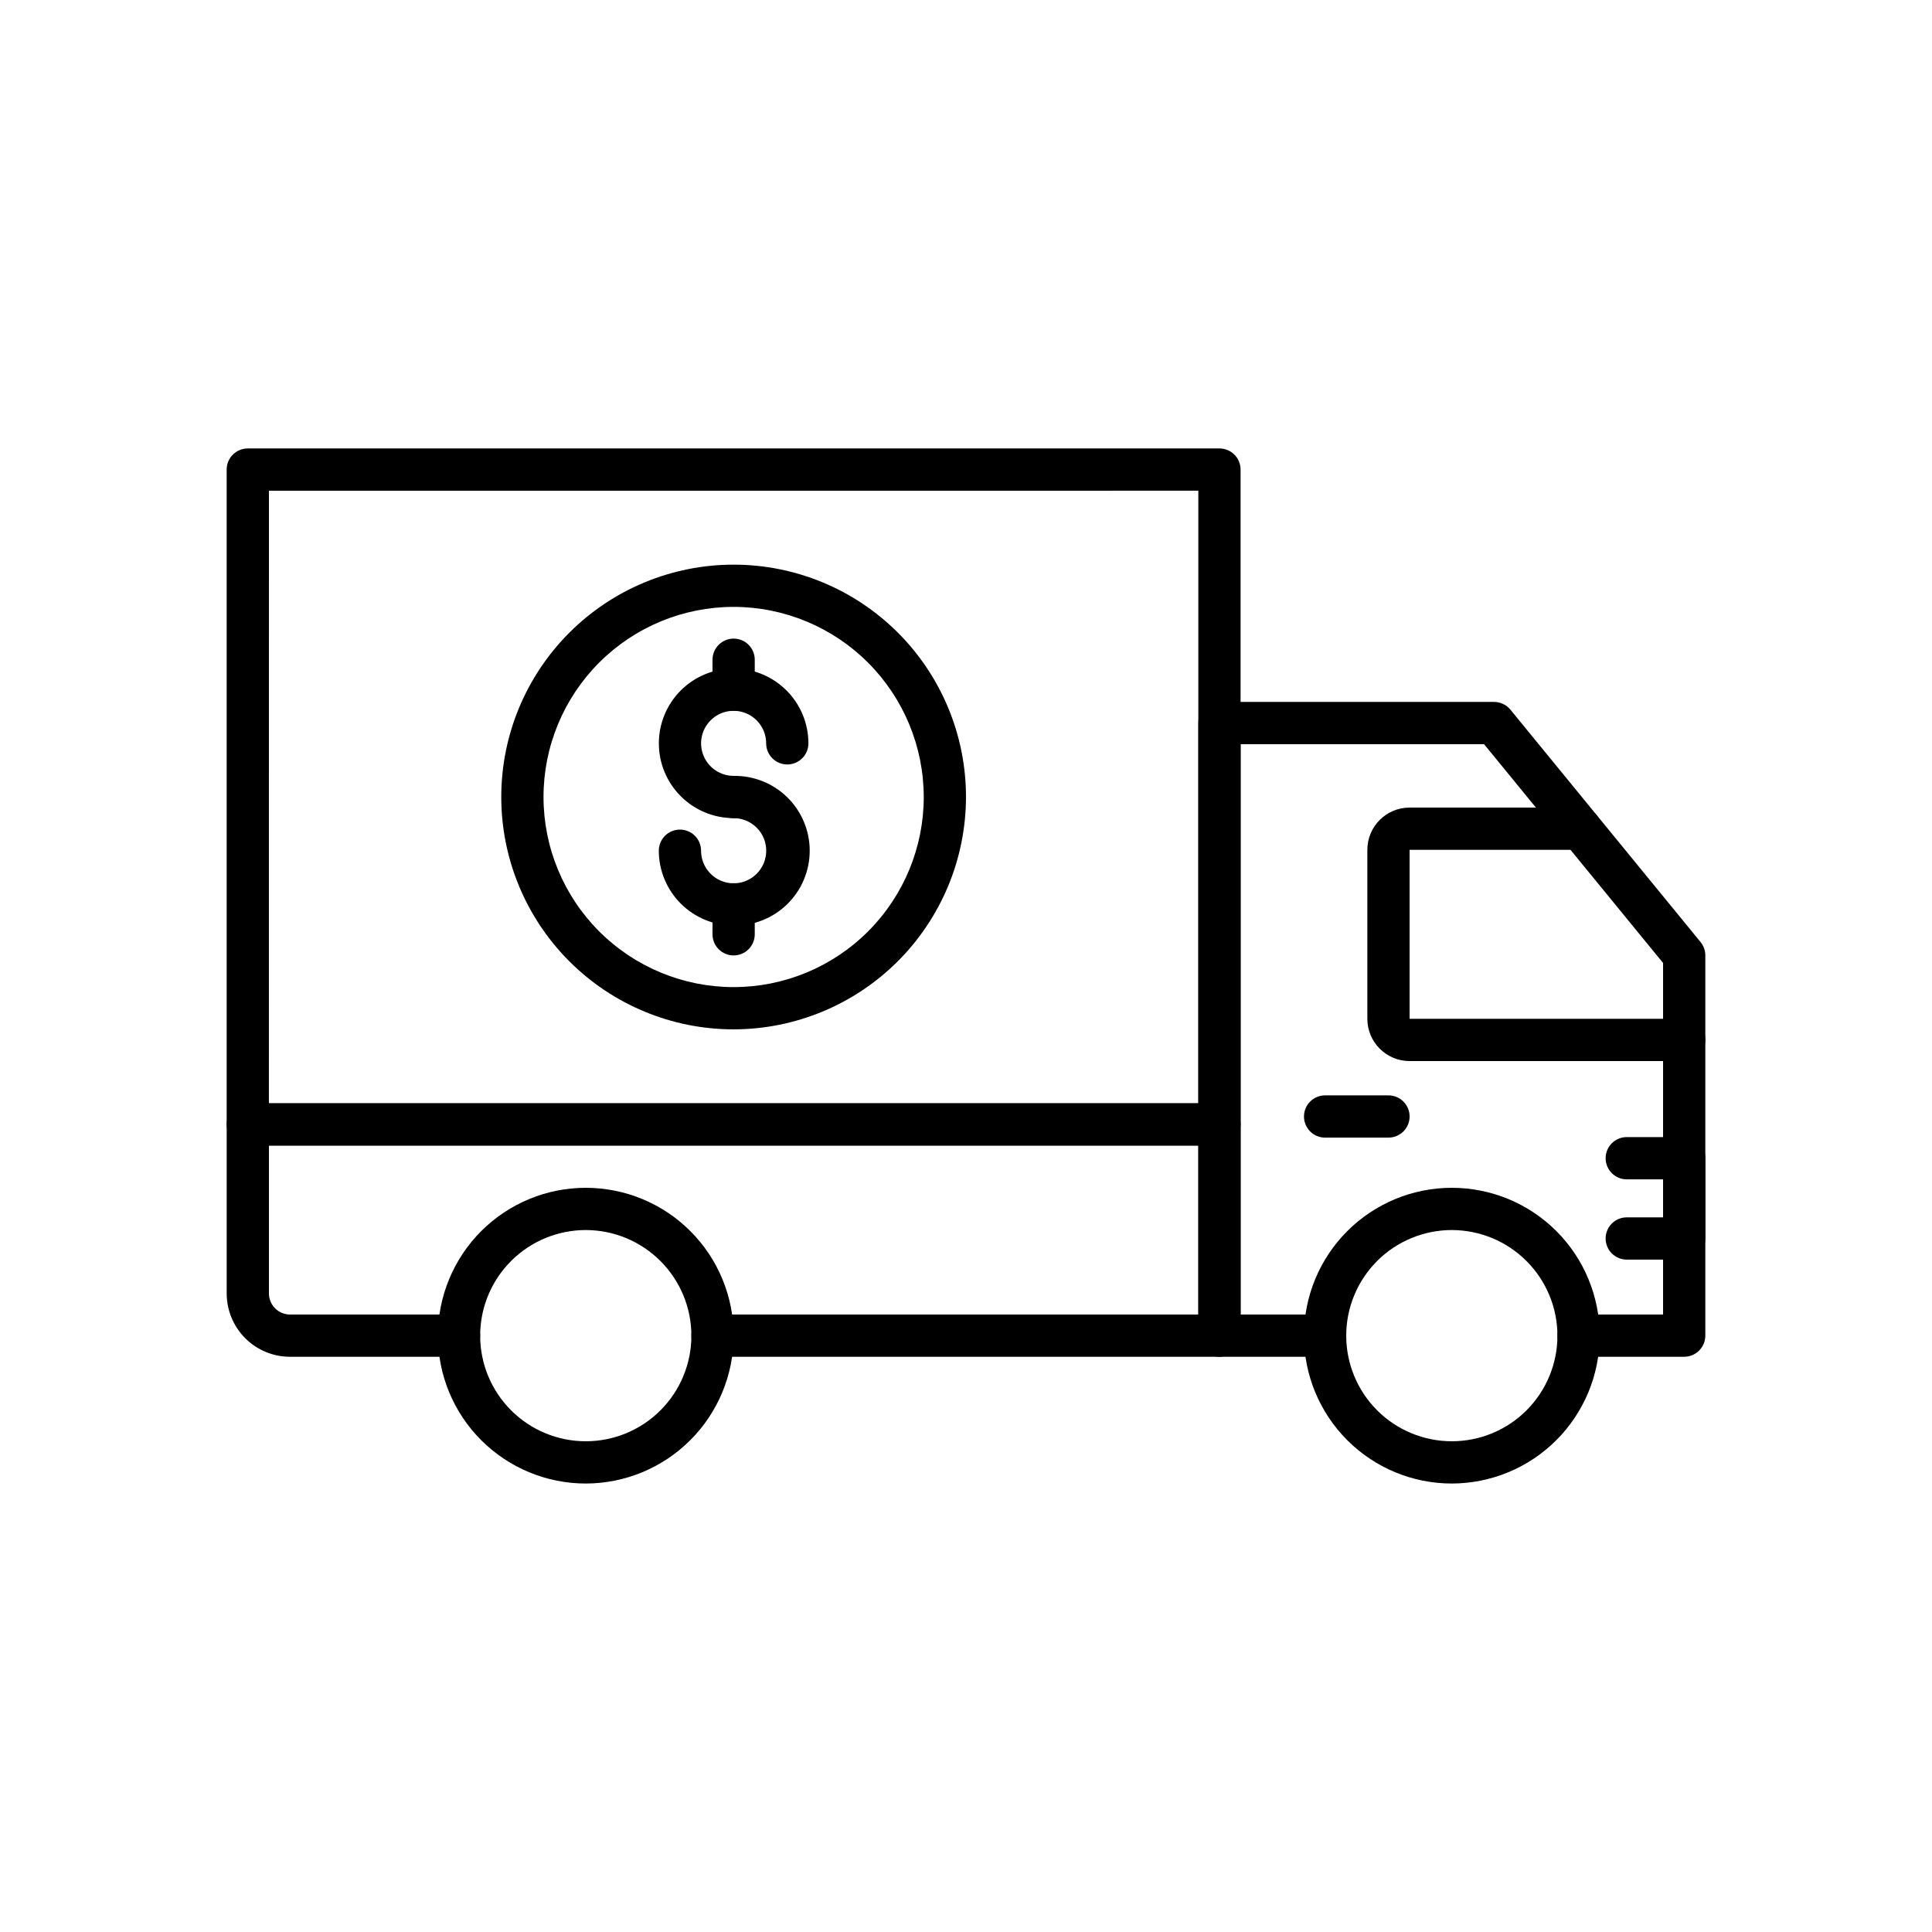
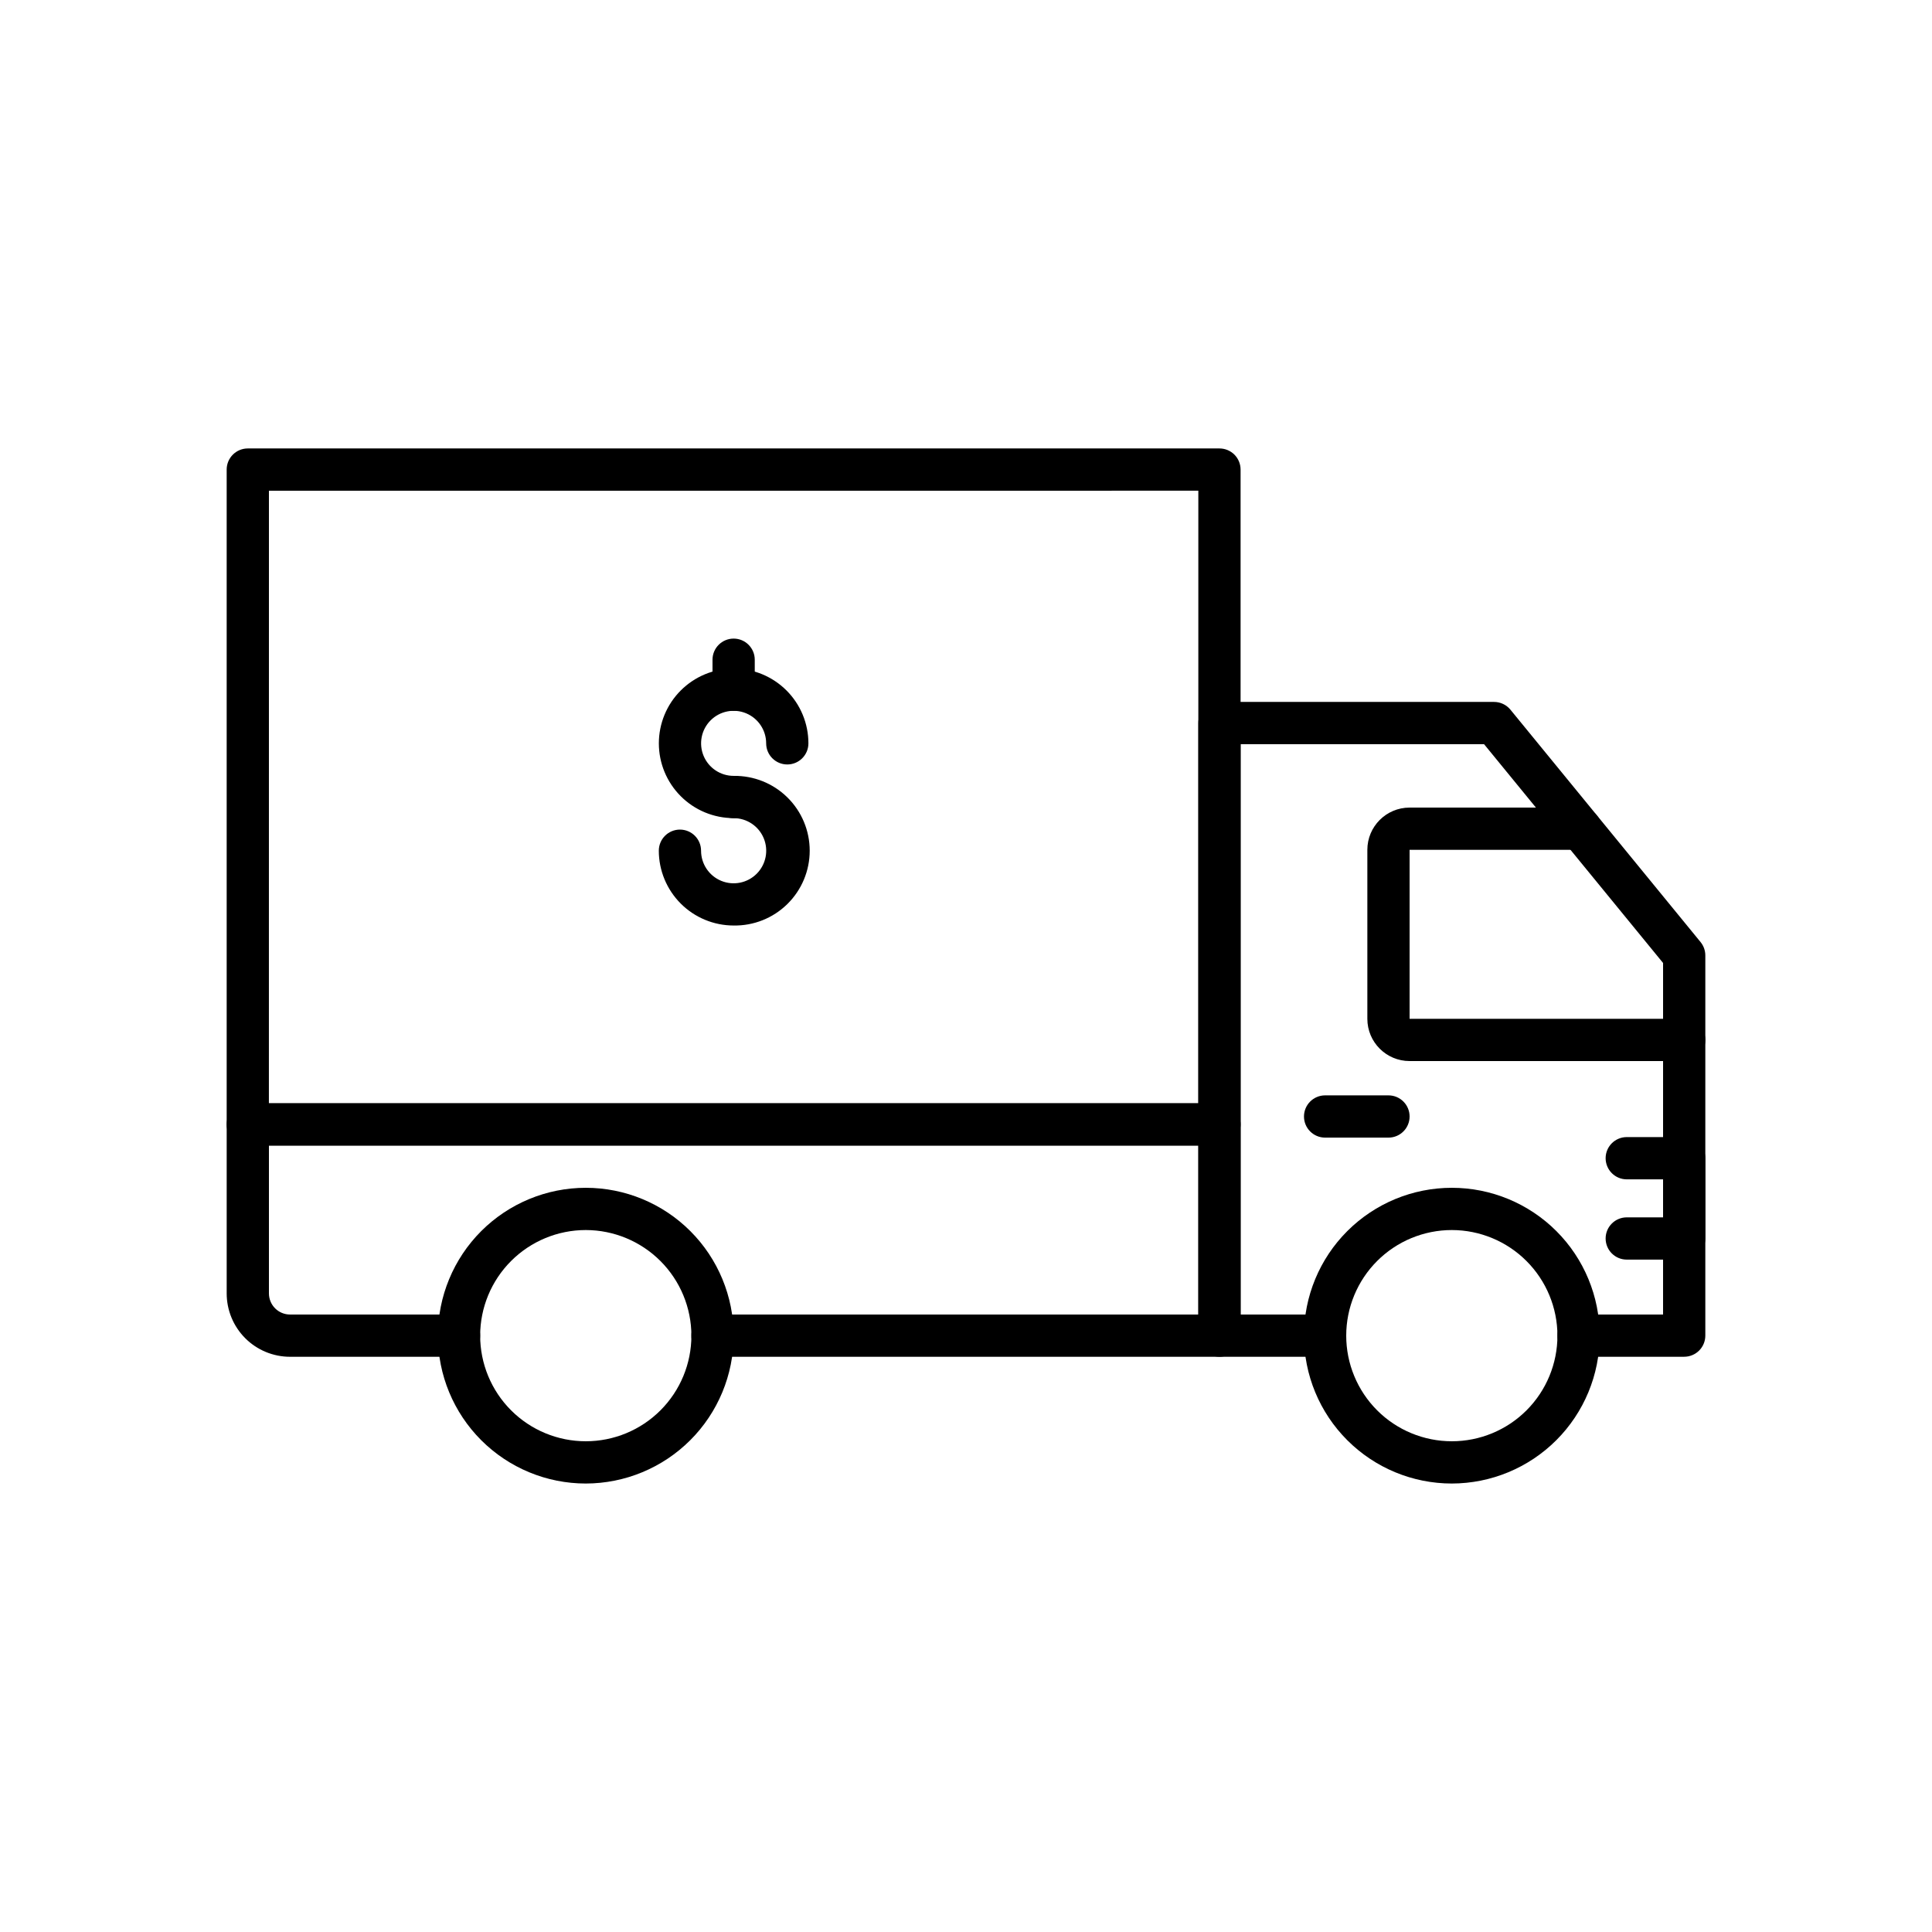
<svg xmlns="http://www.w3.org/2000/svg" fill="#000000" width="800px" height="800px" version="1.1" viewBox="144 144 512 512">
  <g>
    <path d="m590.33 503.56h-27.992c-3.09 0-5.598-2.504-5.598-5.598 0-3.09 2.508-5.598 5.598-5.598h22.391l0.004-93.164-47.438-57.977h-64.523v151.14h22.391l0.004-0.004c3.09 0 5.598 2.508 5.598 5.598 0 3.094-2.508 5.598-5.598 5.598h-27.992c-3.09 0-5.598-2.504-5.598-5.598v-162.34c0-3.09 2.508-5.598 5.598-5.598h72.773c1.68 0 3.269 0.758 4.332 2.055l50.383 61.578c0.816 1 1.266 2.25 1.266 3.543v100.76c0 1.484-0.59 2.91-1.641 3.957-1.051 1.051-2.473 1.641-3.957 1.641z" />
    <path d="m590.33 425.19h-72.773c-6.184 0-11.195-5.012-11.195-11.195v-44.781c0-6.184 5.012-11.195 11.195-11.195h45.285c3.094 0 5.598 2.504 5.598 5.598 0 3.09-2.504 5.598-5.598 5.598h-45.285v44.781h72.773c3.09 0 5.598 2.508 5.598 5.598 0 3.094-2.508 5.598-5.598 5.598z" />
    <path d="m467.17 447.58h-257.5c-3.094 0-5.598-2.508-5.598-5.598v-173.54c0-3.094 2.504-5.598 5.598-5.598h257.5c1.484 0 2.91 0.59 3.961 1.637 1.047 1.051 1.637 2.477 1.637 3.961v173.54c0 1.484-0.59 2.906-1.637 3.957-1.051 1.051-2.477 1.641-3.961 1.641zm-251.91-11.195 246.31-0.004v-162.34l-246.3 0.004z" />
    <path d="m467.17 503.56h-134.35c-3.094 0-5.598-2.504-5.598-5.598 0-3.09 2.504-5.598 5.598-5.598h128.75v-44.781h-246.3v39.184c0 1.484 0.59 2.91 1.637 3.957 1.051 1.051 2.477 1.641 3.961 1.641h44.781c3.094 0 5.598 2.508 5.598 5.598 0 3.094-2.504 5.598-5.598 5.598h-44.781c-4.453 0-8.727-1.77-11.875-4.918-3.148-3.148-4.918-7.422-4.918-11.875v-44.781c0-3.094 2.504-5.602 5.598-5.602h257.5c1.484 0 2.91 0.59 3.961 1.641 1.047 1.051 1.637 2.473 1.637 3.961v55.98-0.004c0 1.484-0.59 2.91-1.637 3.957-1.051 1.051-2.477 1.641-3.961 1.641z" />
    <path d="m299.24 537.15c-10.395 0-20.359-4.129-27.711-11.48-7.348-7.348-11.477-17.312-11.477-27.707 0-10.391 4.129-20.359 11.477-27.707 7.352-7.348 17.316-11.477 27.711-11.477 10.391 0 20.359 4.129 27.707 11.477 7.348 7.348 11.477 17.316 11.477 27.707-0.012 10.391-4.144 20.348-11.492 27.695-7.344 7.344-17.305 11.477-27.691 11.492zm0-67.176c-7.426 0-14.543 2.949-19.793 8.199-5.25 5.246-8.199 12.367-8.199 19.789 0 7.422 2.949 14.543 8.199 19.793s12.367 8.195 19.793 8.195c7.422 0 14.539-2.945 19.789-8.195s8.199-12.371 8.199-19.793c-0.008-7.422-2.961-14.535-8.207-19.781-5.25-5.246-12.363-8.199-19.781-8.207z" />
    <path d="m528.75 537.15c-10.395 0-20.359-4.129-27.707-11.48-7.352-7.348-11.477-17.312-11.477-27.707 0-10.391 4.125-20.359 11.477-27.707 7.348-7.348 17.312-11.477 27.707-11.477 10.391 0 20.359 4.129 27.707 11.477 7.348 7.348 11.477 17.316 11.477 27.707-0.012 10.391-4.144 20.348-11.492 27.695-7.344 7.344-17.305 11.477-27.691 11.492zm0-67.176c-7.422 0-14.543 2.949-19.793 8.199-5.246 5.246-8.195 12.367-8.195 19.789 0 7.422 2.949 14.543 8.195 19.793 5.25 5.25 12.371 8.195 19.793 8.195s14.543-2.945 19.793-8.195c5.246-5.25 8.195-12.371 8.195-19.793-0.008-7.422-2.961-14.535-8.207-19.781-5.246-5.246-12.359-8.199-19.781-8.207z" />
    <path d="m511.96 445.48h-16.793c-3.094 0-5.598-2.504-5.598-5.598 0-3.09 2.504-5.598 5.598-5.598h16.793c3.09 0 5.598 2.508 5.598 5.598 0 3.094-2.508 5.598-5.598 5.598z" />
    <path d="m590.33 477.81h-15.223c-3.09 0-5.598-2.504-5.598-5.598 0-3.09 2.508-5.598 5.598-5.598h9.625v-10.074h-9.625c-3.09 0-5.598-2.508-5.598-5.602 0-3.09 2.508-5.598 5.598-5.598h15.223c1.484 0 2.906 0.59 3.957 1.641 1.051 1.051 1.641 2.473 1.641 3.957v21.273c0 1.484-0.59 2.91-1.641 3.957-1.051 1.051-2.473 1.641-3.957 1.641z" />
-     <path d="m338.42 416.79c-16.332 0-31.992-6.488-43.543-18.035-11.547-11.551-18.035-27.211-18.035-43.543 0-16.332 6.488-31.992 18.035-43.539 11.551-11.551 27.211-18.035 43.543-18.035s31.992 6.484 43.543 18.035c11.547 11.547 18.035 27.207 18.035 43.539-0.02 16.324-6.516 31.977-18.059 43.52-11.543 11.543-27.195 18.039-43.52 18.059zm0-111.96c-13.363 0-26.176 5.305-35.625 14.754-9.449 9.449-14.758 22.266-14.758 35.625 0 13.363 5.309 26.176 14.758 35.625 9.449 9.449 22.262 14.758 35.625 14.758s26.176-5.309 35.625-14.758c9.449-9.449 14.758-22.262 14.758-35.625-0.016-13.355-5.328-26.164-14.773-35.609-9.445-9.445-22.254-14.758-35.609-14.77z" />
    <path d="m338.42 360.81c-5.254 0-10.297-2.086-14.012-5.805-3.719-3.715-5.805-8.754-5.805-14.012 0-5.254 2.086-10.297 5.805-14.012 3.715-3.715 8.758-5.805 14.012-5.805s10.297 2.09 14.012 5.805c3.719 3.715 5.805 8.758 5.805 14.012 0 3.094-2.508 5.598-5.598 5.598-3.094 0-5.598-2.504-5.598-5.598 0-3.484-2.102-6.629-5.32-7.965-3.223-1.332-6.93-0.598-9.398 1.871-2.465 2.465-3.203 6.172-1.867 9.395 1.336 3.219 4.477 5.32 7.965 5.32 3.09 0 5.598 2.508 5.598 5.598 0 3.094-2.508 5.598-5.598 5.598z" />
    <path d="m338.42 389.27c-5.258-0.004-10.293-2.094-14.012-5.809-3.719-3.719-5.809-8.758-5.816-14.012 0-3.09 2.508-5.598 5.598-5.598 3.094 0 5.598 2.508 5.598 5.598 0 3.492 2.106 6.641 5.328 7.977 3.227 1.336 6.941 0.598 9.41-1.871s3.207-6.184 1.871-9.41c-1.336-3.223-4.484-5.328-7.977-5.328-3.09 0-5.598-2.504-5.598-5.598 0-3.09 2.508-5.598 5.598-5.598 5.316-0.09 10.445 1.961 14.234 5.688 3.793 3.727 5.926 8.82 5.926 14.137s-2.133 10.41-5.926 14.137c-3.789 3.731-8.918 5.777-14.234 5.688z" />
-     <path d="m338.42 397.2c-3.09 0-5.598-2.508-5.598-5.598v-7.949c0-3.09 2.508-5.598 5.598-5.598s5.598 2.508 5.598 5.598v7.949c0 1.484-0.59 2.91-1.641 3.957-1.047 1.051-2.473 1.641-3.957 1.641z" />
    <path d="m338.42 332.38c-3.09 0-5.598-2.504-5.598-5.598v-7.949c0-3.09 2.508-5.598 5.598-5.598s5.598 2.508 5.598 5.598v7.949c0 1.484-0.59 2.91-1.641 3.961-1.047 1.047-2.473 1.637-3.957 1.637z" />
  </g>
</svg>